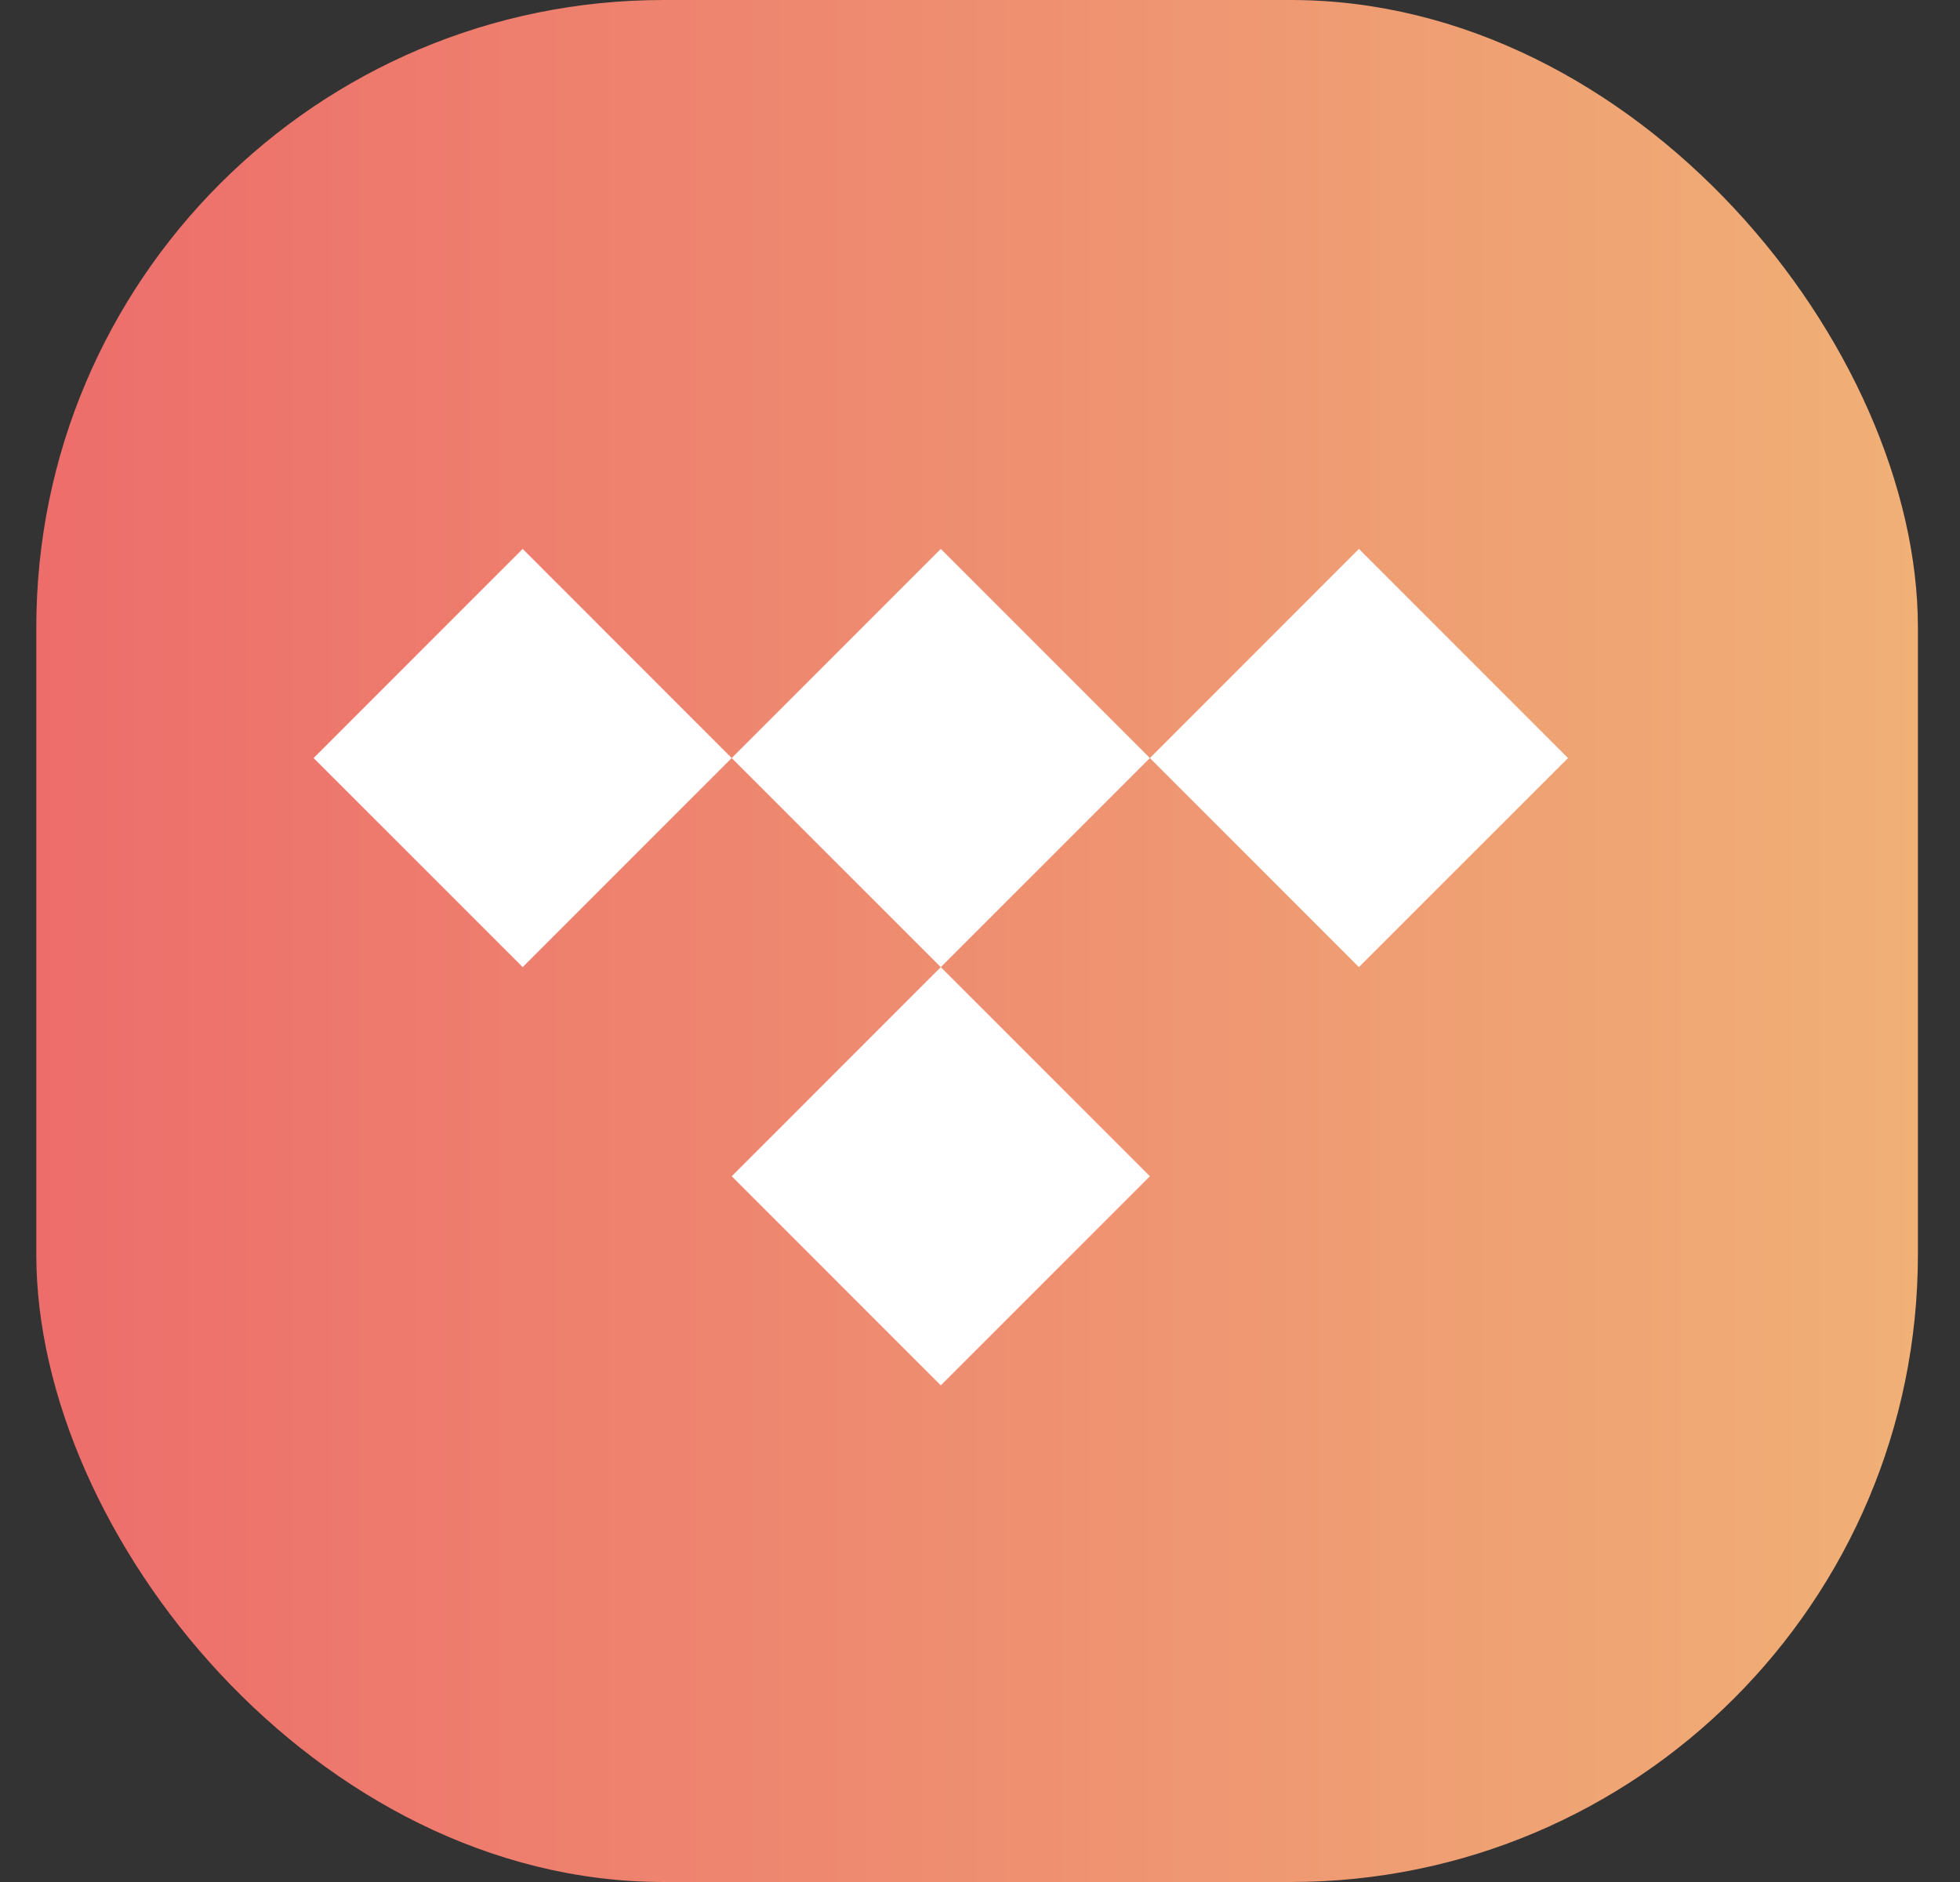
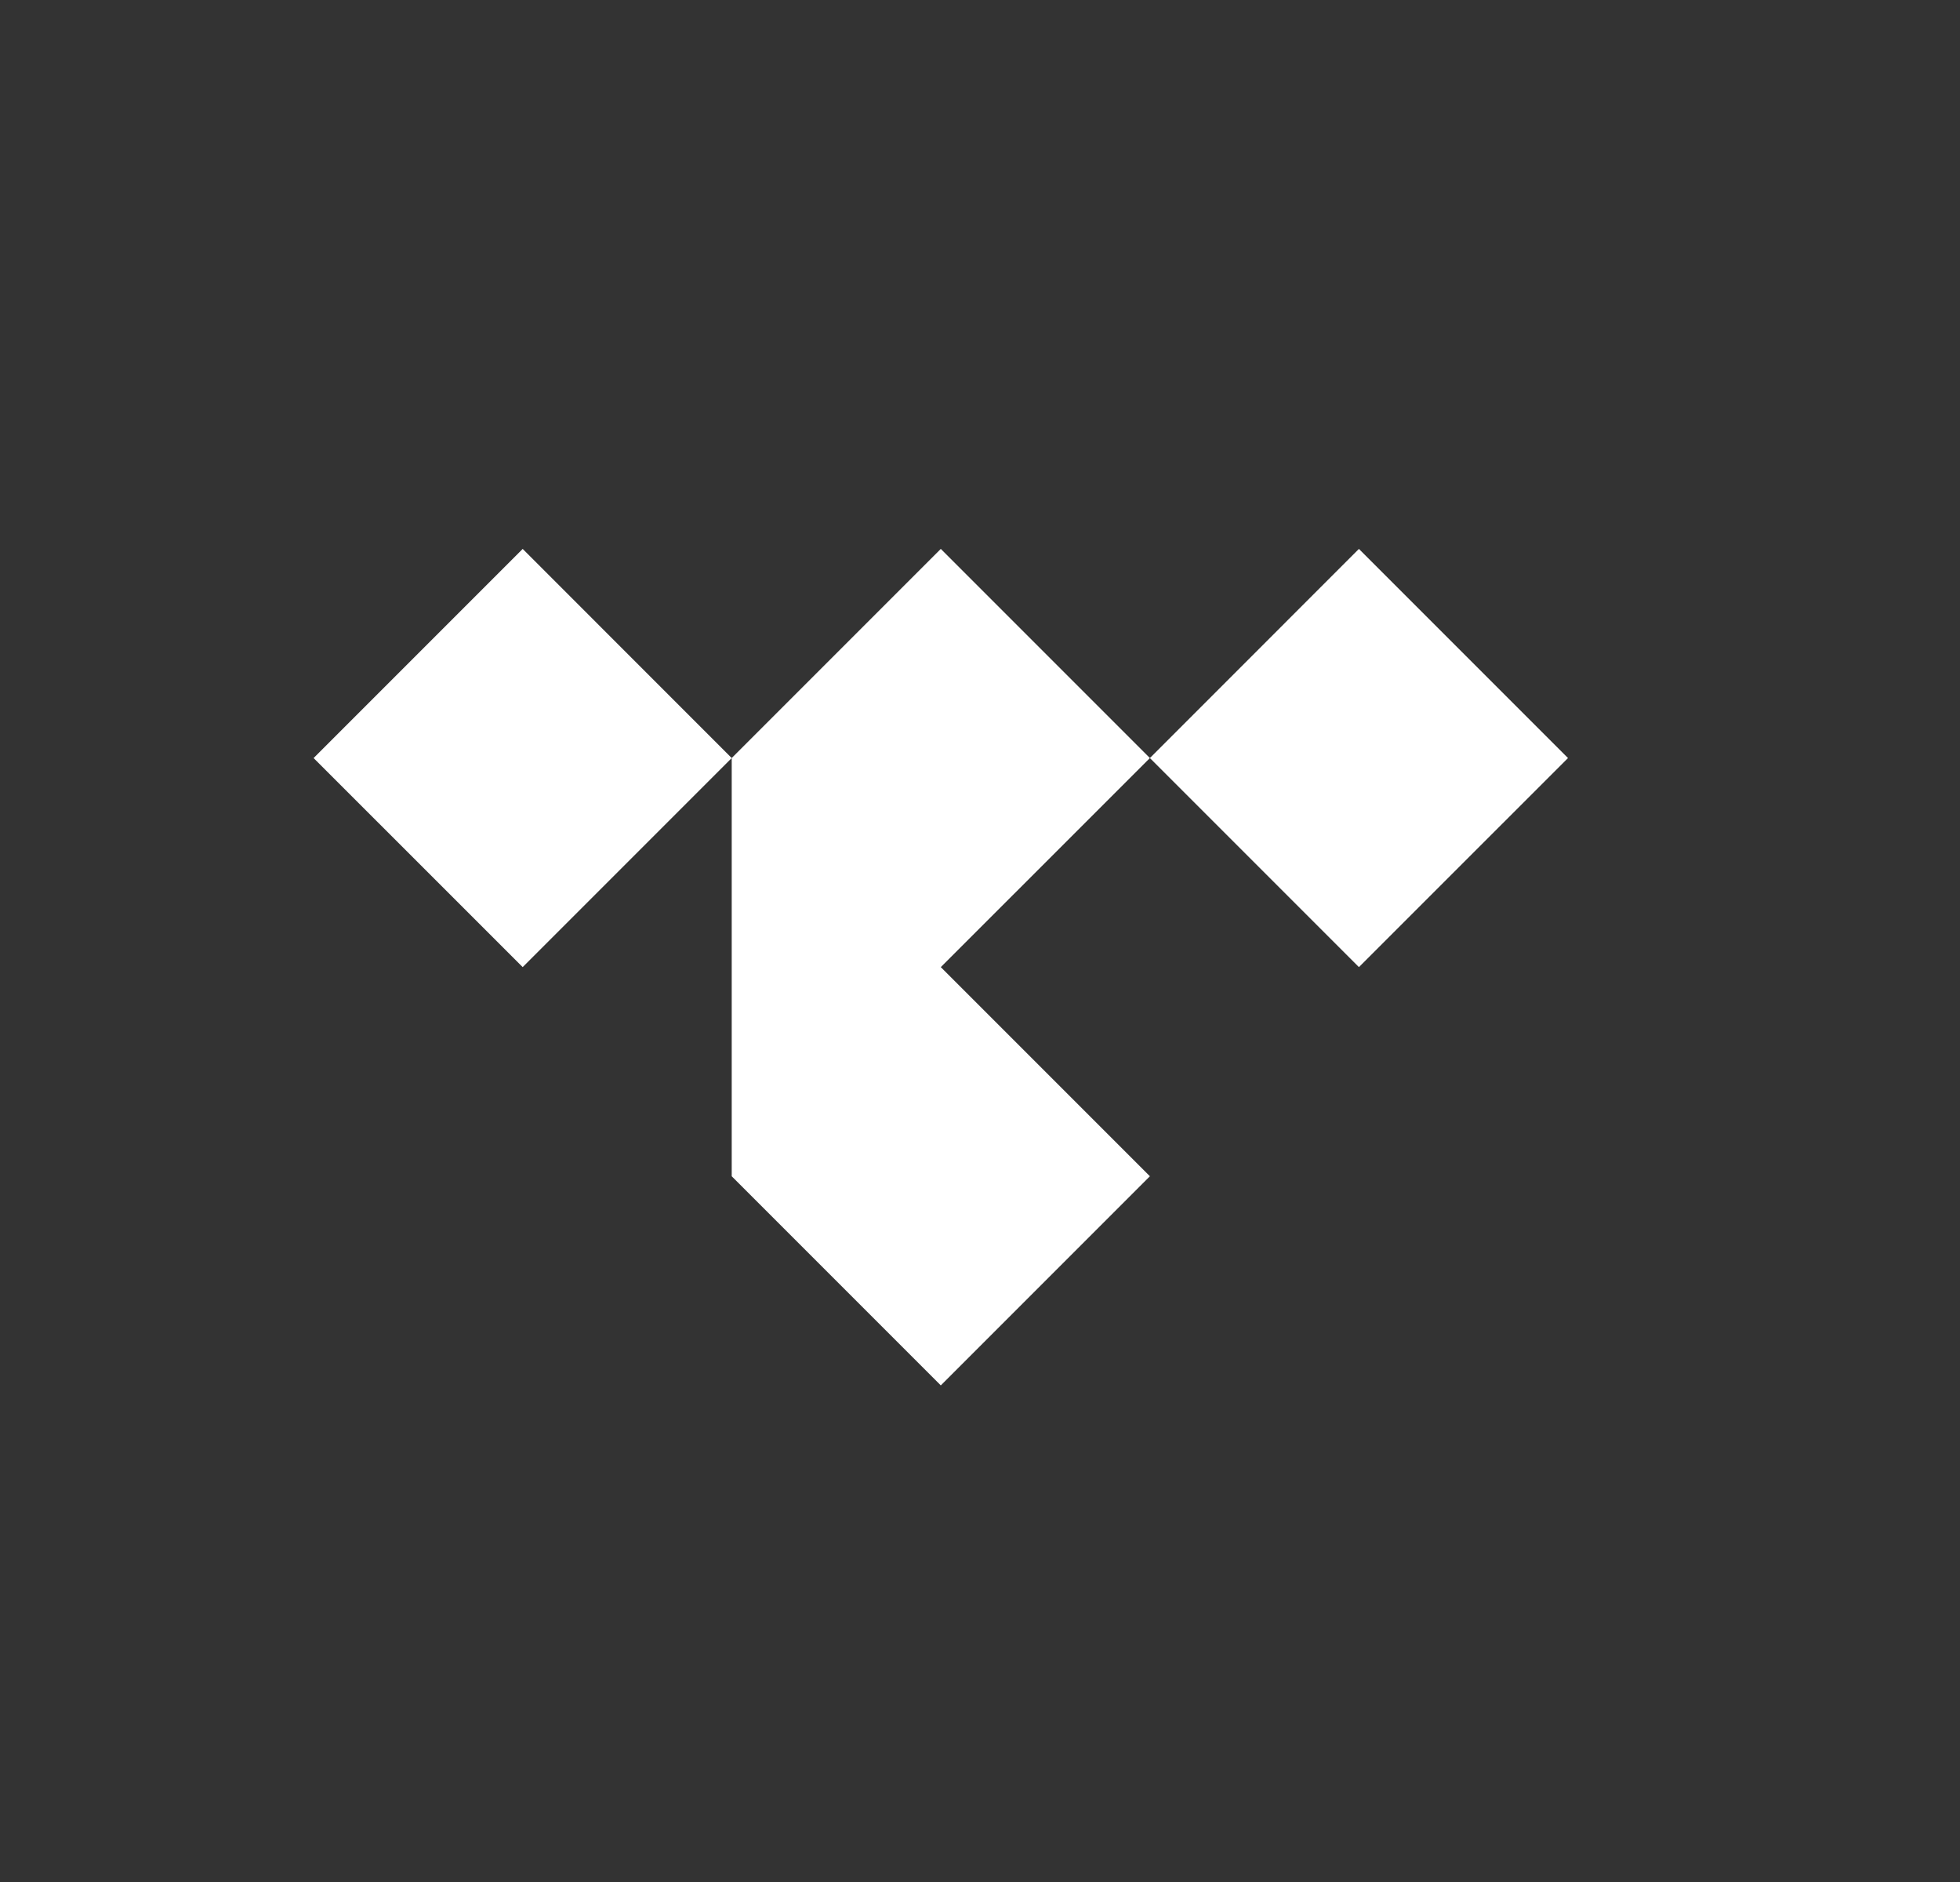
<svg xmlns="http://www.w3.org/2000/svg" width="25" height="24" fill="none" viewBox="0 0 25 24" id="tidal">
  <rect x="0" y="0" width="25" height="24" fill="#333333" stroke="none" />
-   <rect width="24" height="24" x=".463" fill="url(#paint0_linear_302_4805)" rx="8" />
-   <path fill="#fff" fill-rule="evenodd" d="M4 9.667L6.667 7L9.333 9.667L6.667 12.333L4 9.667ZM14.667 9.667L12 7L9.333 9.667L12 12.333L9.333 15L12 17.667L14.667 15L12 12.333L14.667 9.667ZM14.667 9.667L17.333 12.333L20 9.667L17.333 7L14.667 9.667Z" clip-rule="evenodd" />
+   <path fill="#fff" fill-rule="evenodd" d="M4 9.667L6.667 7L9.333 9.667L6.667 12.333L4 9.667ZM14.667 9.667L12 7L9.333 9.667L9.333 15L12 17.667L14.667 15L12 12.333L14.667 9.667ZM14.667 9.667L17.333 12.333L20 9.667L17.333 7L14.667 9.667Z" clip-rule="evenodd" />
  <defs>
    <linearGradient id="paint0_linear_302_4805" x1=".463" x2="24.463" y1="12" y2="12" gradientUnits="userSpaceOnUse">
      <stop stop-color="#ED6D6B" />
      <stop offset="1" stop-color="#F0B076" />
    </linearGradient>
  </defs>
</svg>